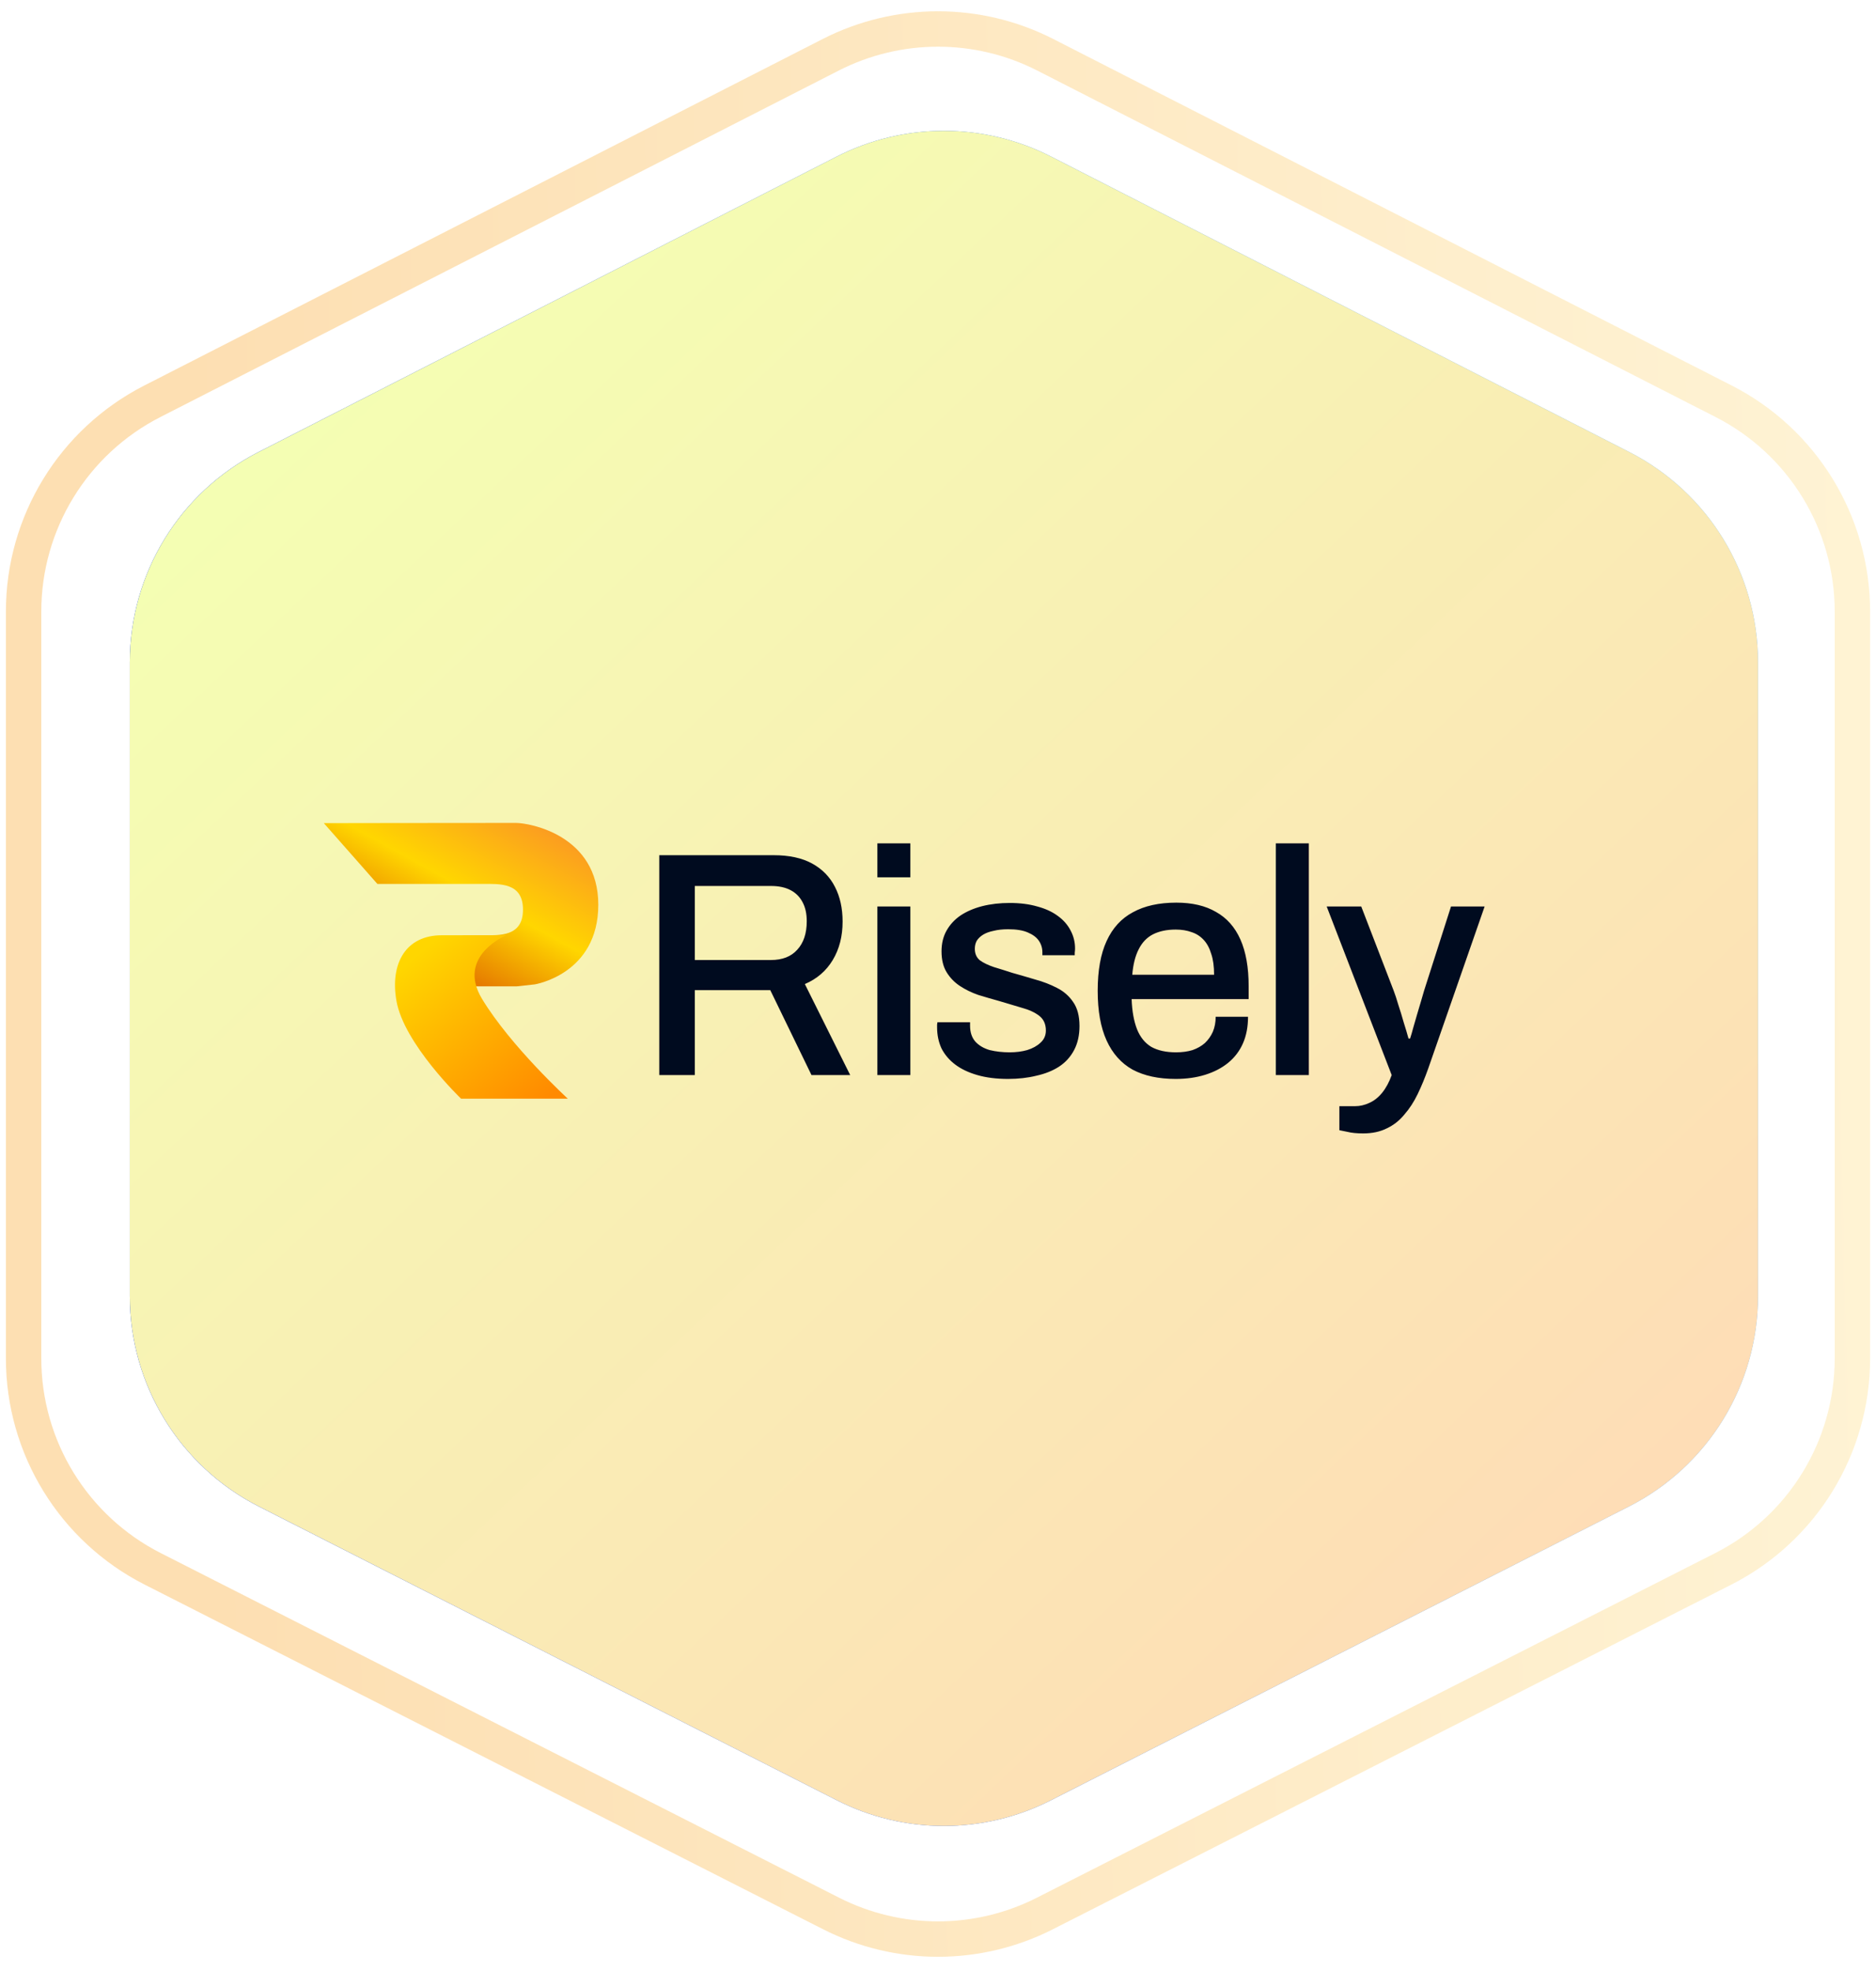
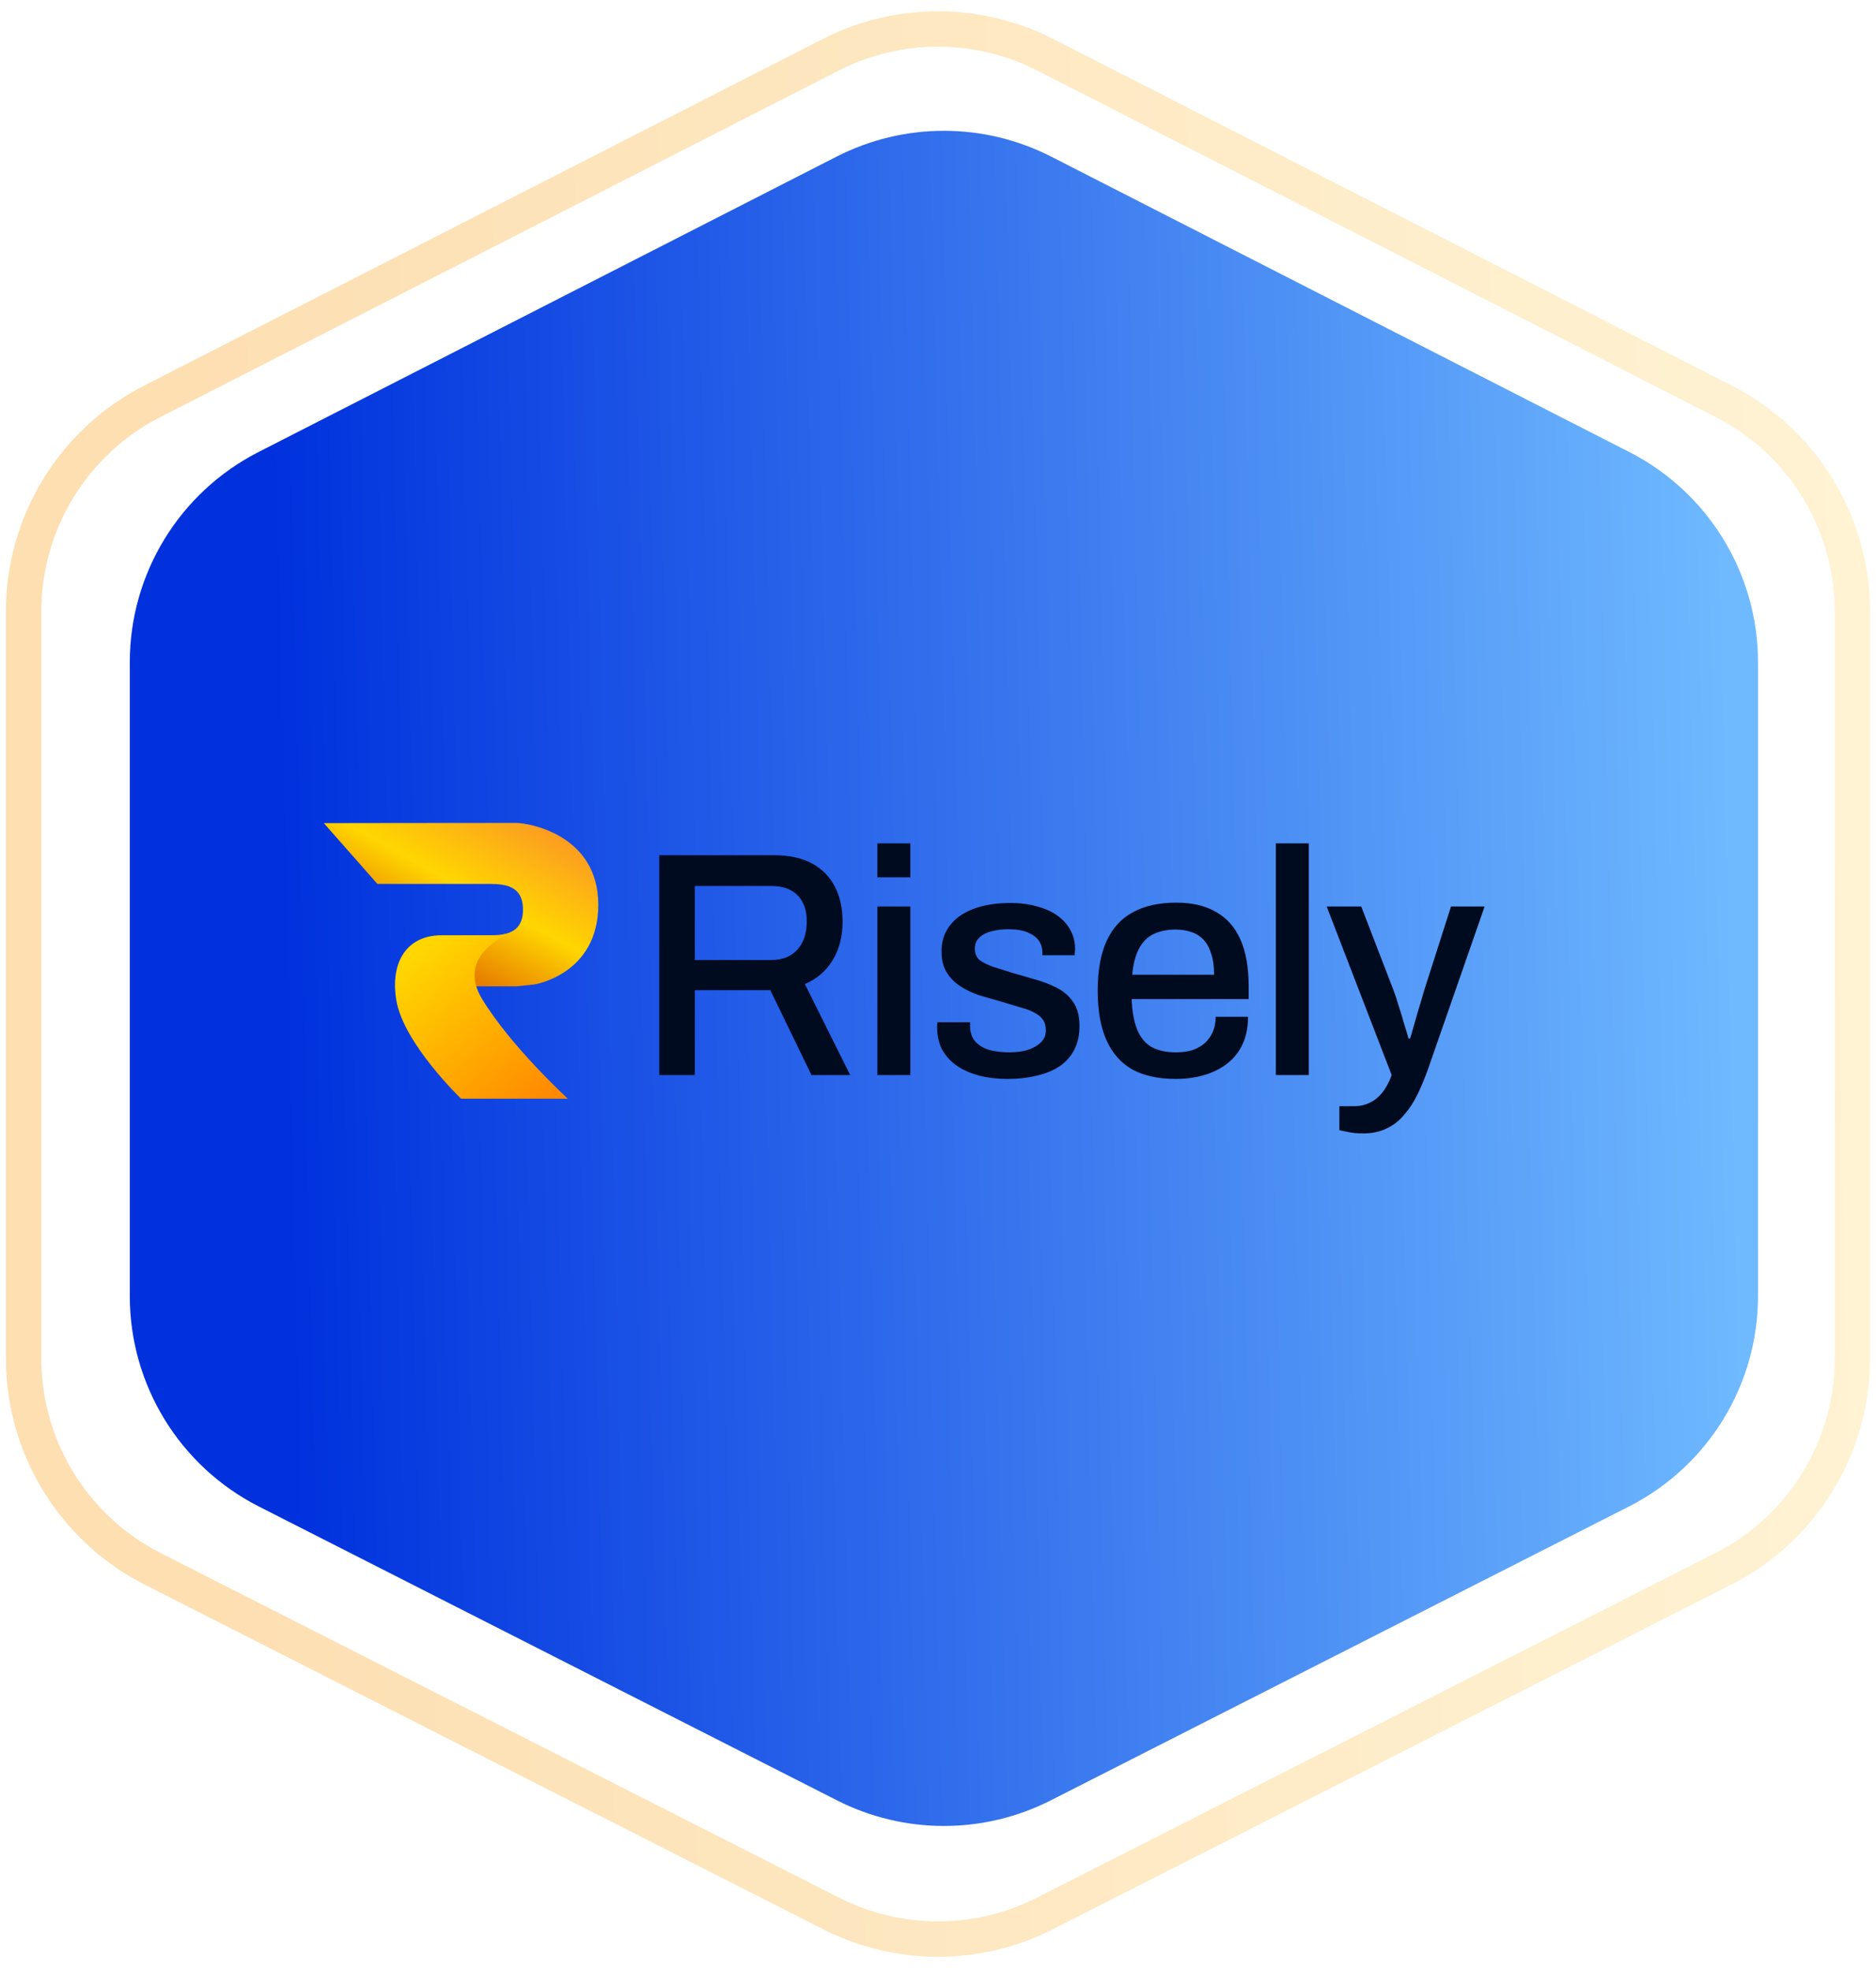
<svg xmlns="http://www.w3.org/2000/svg" width="159" height="167" viewBox="0 0 159 167" fill="none">
  <g filter="url(#filter0_b_3585_1124)">
    <path d="M138.099 38.308L89.099 13.274C83.385 10.354 76.615 10.354 70.901 13.274L21.901 38.308C15.21 41.726 11 48.605 11 56.118V109.824C11 117.352 15.228 124.243 21.939 127.654L70.939 152.554C76.633 155.447 83.367 155.447 89.06 152.554L138.06 127.654C144.772 124.243 149 117.352 149 109.824V56.118C149 48.605 144.79 41.726 138.099 38.308Z" fill="url(#paint0_linear_3585_1124)" />
-     <path d="M138.099 38.308L89.099 13.274C83.385 10.354 76.615 10.354 70.901 13.274L21.901 38.308C15.21 41.726 11 48.605 11 56.118V109.824C11 117.352 15.228 124.243 21.939 127.654L70.939 152.554C76.633 155.447 83.367 155.447 89.06 152.554L138.06 127.654C144.772 124.243 149 117.352 149 109.824V56.118C149 48.605 144.79 41.726 138.099 38.308Z" fill="url(#paint1_linear_3585_1124)" />
  </g>
  <path opacity="0.3" d="M146.095 34.006L88.596 4.644C82.883 1.727 76.117 1.727 70.404 4.644L12.905 34.006C6.212 37.423 2 44.304 2 51.818V115.106C2 122.636 6.23 129.528 12.943 132.938L70.443 162.141C76.135 165.032 82.865 165.032 88.557 162.141L146.057 132.938C152.77 129.528 157 122.636 157 115.106V51.818C157 44.304 152.788 37.423 146.095 34.006Z" stroke="url(#paint2_linear_3585_1124)" stroke-width="3" />
  <path d="M31.985 74.899L27.446 69.749C27.446 69.749 37.793 69.731 43.714 69.731C44.902 69.731 50.708 70.773 50.708 76.663C50.708 82.553 45.324 83.412 45.324 83.412L43.81 83.577H39.361L38.368 82.789L39.219 79.252H40.921C42.339 79.252 44.325 79.388 44.325 77.076C44.325 74.763 42.339 74.899 40.921 74.899H31.985Z" fill="url(#paint3_linear_3585_1124)" />
  <path d="M33.596 84.789C33.048 81.604 34.418 79.25 37.433 79.25H42.916C42.916 79.25 38.64 80.988 40.86 84.65C43.3 88.675 48.124 93.097 48.124 93.097H39.078C39.078 93.097 34.225 88.444 33.596 84.789Z" fill="url(#paint4_linear_3585_1124)" />
  <path d="M55.877 91.098V72.466H65.581C66.889 72.466 67.973 72.701 68.833 73.172C69.693 73.643 70.338 74.304 70.769 75.155C71.199 75.988 71.414 76.966 71.414 78.088C71.414 79.338 71.136 80.424 70.58 81.348C70.025 82.271 69.236 82.95 68.215 83.385L72.059 91.098H68.779L65.285 83.901H58.888V91.098H55.877ZM58.888 81.348H65.339C66.306 81.348 67.05 81.058 67.57 80.478C68.107 79.899 68.376 79.093 68.376 78.061C68.376 77.427 68.26 76.893 68.027 76.459C67.794 76.006 67.453 75.662 67.005 75.427C66.557 75.191 66.002 75.073 65.339 75.073H58.888V81.348ZM74.362 74.34V71.461H77.157V74.34H74.362ZM74.362 91.098V76.812H77.157V91.098H74.362ZM85.444 91.424C84.458 91.424 83.589 91.315 82.837 91.098C82.084 90.881 81.457 90.582 80.955 90.202C80.453 89.822 80.068 89.369 79.799 88.844C79.548 88.301 79.423 87.703 79.423 87.051C79.423 86.961 79.423 86.879 79.423 86.807C79.441 86.734 79.45 86.671 79.45 86.617H82.218C82.218 86.671 82.218 86.725 82.218 86.78C82.218 86.816 82.218 86.861 82.218 86.915C82.218 87.477 82.371 87.929 82.675 88.273C82.98 88.599 83.383 88.835 83.885 88.98C84.405 89.106 84.969 89.17 85.578 89.17C86.116 89.17 86.609 89.106 87.057 88.98C87.523 88.835 87.899 88.626 88.186 88.355C88.49 88.083 88.643 87.739 88.643 87.323C88.643 86.78 88.454 86.363 88.078 86.073C87.702 85.784 87.209 85.557 86.6 85.394C85.99 85.213 85.354 85.023 84.691 84.824C84.1 84.661 83.509 84.489 82.917 84.308C82.344 84.109 81.824 83.855 81.358 83.547C80.892 83.24 80.516 82.85 80.229 82.38C79.942 81.909 79.799 81.32 79.799 80.614C79.799 79.944 79.942 79.356 80.229 78.849C80.516 78.342 80.91 77.916 81.412 77.572C81.932 77.228 82.541 76.966 83.24 76.785C83.957 76.603 84.736 76.513 85.578 76.513C86.456 76.513 87.236 76.613 87.917 76.812C88.598 76.993 89.171 77.255 89.637 77.599C90.121 77.944 90.488 78.36 90.739 78.849C90.99 79.32 91.116 79.827 91.116 80.37C91.116 80.478 91.107 80.596 91.089 80.723C91.089 80.832 91.089 80.904 91.089 80.94H88.347V80.696C88.347 80.334 88.248 80.008 88.051 79.718C87.854 79.428 87.541 79.193 87.111 79.012C86.698 78.831 86.143 78.74 85.444 78.74C84.978 78.74 84.566 78.785 84.207 78.876C83.849 78.948 83.553 79.057 83.32 79.202C83.087 79.347 82.908 79.519 82.783 79.718C82.675 79.917 82.621 80.143 82.621 80.397C82.621 80.813 82.765 81.139 83.052 81.375C83.356 81.592 83.751 81.782 84.234 81.945C84.718 82.09 85.238 82.253 85.793 82.434C86.439 82.615 87.093 82.805 87.756 83.004C88.419 83.185 89.028 83.421 89.583 83.71C90.157 84 90.614 84.399 90.954 84.906C91.313 85.413 91.492 86.092 91.492 86.943C91.492 87.721 91.34 88.4 91.035 88.98C90.73 89.559 90.3 90.03 89.745 90.392C89.207 90.736 88.571 90.99 87.836 91.152C87.102 91.334 86.304 91.424 85.444 91.424ZM99.648 91.424C98.196 91.424 96.978 91.162 95.992 90.636C95.024 90.093 94.29 89.269 93.788 88.165C93.286 87.06 93.035 85.657 93.035 83.955C93.035 82.235 93.286 80.832 93.788 79.745C94.29 78.641 95.033 77.826 96.019 77.301C97.004 76.757 98.232 76.486 99.701 76.486C101.045 76.486 102.165 76.748 103.061 77.273C103.975 77.781 104.665 78.559 105.131 79.609C105.597 80.659 105.83 81.981 105.83 83.575V84.661H95.911C95.947 85.675 96.1 86.526 96.368 87.214C96.637 87.884 97.04 88.382 97.578 88.708C98.133 89.016 98.832 89.17 99.675 89.17C100.194 89.17 100.66 89.106 101.072 88.98C101.484 88.835 101.834 88.636 102.121 88.382C102.407 88.111 102.631 87.794 102.793 87.431C102.954 87.051 103.035 86.626 103.035 86.155H105.776C105.776 87.006 105.633 87.757 105.346 88.409C105.06 89.061 104.638 89.613 104.083 90.066C103.545 90.501 102.9 90.836 102.148 91.071C101.395 91.306 100.562 91.424 99.648 91.424ZM95.965 82.597H102.9C102.9 81.891 102.82 81.302 102.658 80.832C102.515 80.343 102.3 79.944 102.013 79.636C101.726 79.329 101.386 79.111 100.992 78.985C100.597 78.84 100.149 78.767 99.648 78.767C98.895 78.767 98.25 78.903 97.712 79.175C97.193 79.446 96.789 79.872 96.503 80.451C96.216 81.013 96.037 81.728 95.965 82.597ZM108.134 91.098V71.461H110.93V91.098H108.134ZM115.534 96.041C114.996 96.041 114.548 95.996 114.19 95.906C113.831 95.833 113.607 95.788 113.518 95.77V93.733H114.862C115.256 93.733 115.65 93.642 116.044 93.461C116.457 93.28 116.824 92.99 117.147 92.592C117.469 92.194 117.738 91.696 117.953 91.098L112.443 76.812H115.372L118.114 83.928C118.24 84.254 118.374 84.661 118.517 85.15C118.679 85.639 118.831 86.137 118.974 86.644C119.136 87.151 119.27 87.603 119.378 88.002H119.512C119.602 87.73 119.691 87.422 119.781 87.078C119.888 86.716 119.996 86.345 120.103 85.965C120.211 85.585 120.318 85.222 120.426 84.878C120.533 84.516 120.623 84.208 120.695 83.955L122.98 76.812H125.829L121.044 90.555C120.775 91.315 120.48 92.031 120.157 92.701C119.835 93.371 119.458 93.95 119.028 94.439C118.616 94.946 118.123 95.335 117.55 95.607C116.976 95.897 116.304 96.041 115.534 96.041Z" fill="#000B1F" />
  <defs>
    <filter id="filter0_b_3585_1124" x="-9" y="-8.916" width="178" height="183.64" filterUnits="userSpaceOnUse" color-interpolation-filters="sRGB">
      <feFlood flood-opacity="0" result="BackgroundImageFix" />
      <feGaussianBlur in="BackgroundImageFix" stdDeviation="10" />
      <feComposite in2="SourceAlpha" operator="in" result="effect1_backgroundBlur_3585_1124" />
      <feBlend mode="normal" in="SourceGraphic" in2="effect1_backgroundBlur_3585_1124" result="shape" />
    </filter>
    <linearGradient id="paint0_linear_3585_1124" x1="24.884" y1="120.024" x2="148.715" y2="117.114" gradientUnits="userSpaceOnUse">
      <stop stop-color="#0031DD" />
      <stop offset="1" stop-color="#6FBAFF" />
    </linearGradient>
    <linearGradient id="paint1_linear_3585_1124" x1="43.108" y1="13.081" x2="157.067" y2="133.549" gradientUnits="userSpaceOnUse">
      <stop stop-color="#F4FFB3" />
      <stop offset="1" stop-color="#FFD9B6" />
    </linearGradient>
    <linearGradient id="paint2_linear_3585_1124" x1="17.595" y1="125.055" x2="156.68" y2="121.784" gradientUnits="userSpaceOnUse">
      <stop stop-color="#F99500" />
      <stop offset="1" stop-color="#FFD76F" />
    </linearGradient>
    <linearGradient id="paint3_linear_3585_1124" x1="45.82" y1="69.246" x2="38.63" y2="82.27" gradientUnits="userSpaceOnUse">
      <stop stop-color="#FB9823" />
      <stop offset="0.565" stop-color="#FFD600" />
      <stop offset="1" stop-color="#E67C00" />
    </linearGradient>
    <linearGradient id="paint4_linear_3585_1124" x1="36.885" y1="79.665" x2="47.345" y2="92.254" gradientUnits="userSpaceOnUse">
      <stop stop-color="#FFD600" />
      <stop offset="1" stop-color="#FF8A00" />
    </linearGradient>
  </defs>
</svg>